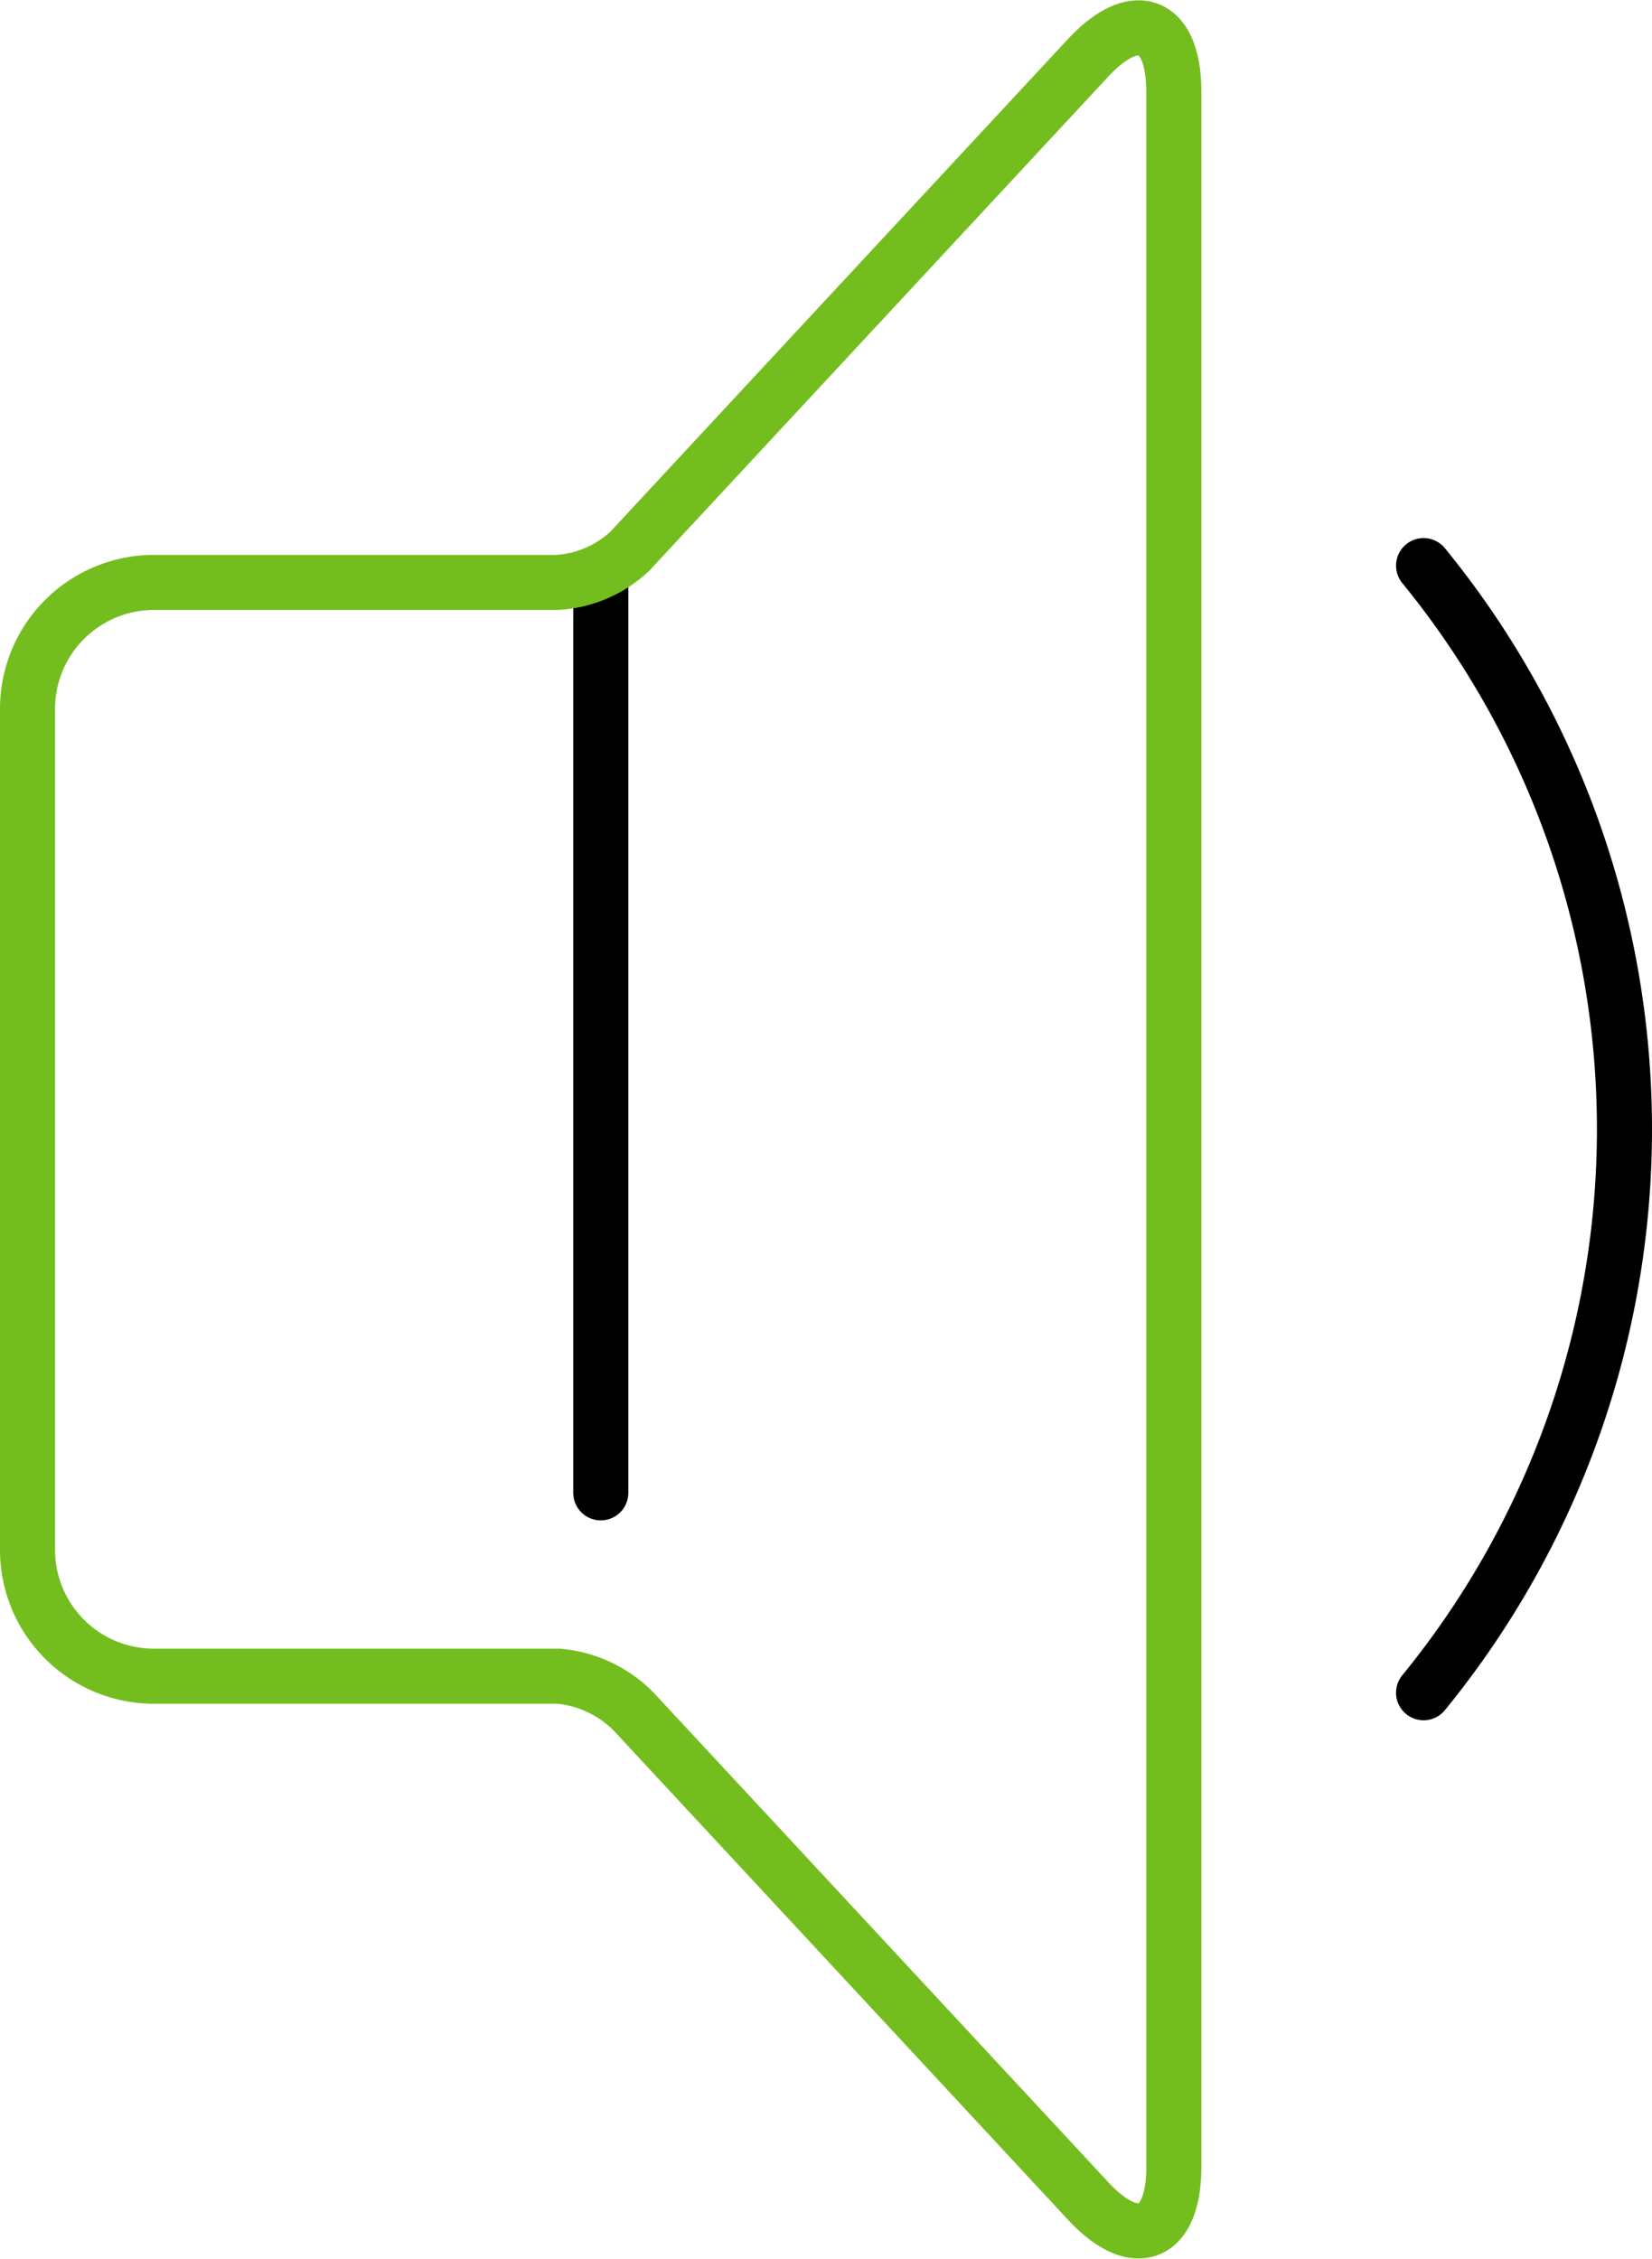
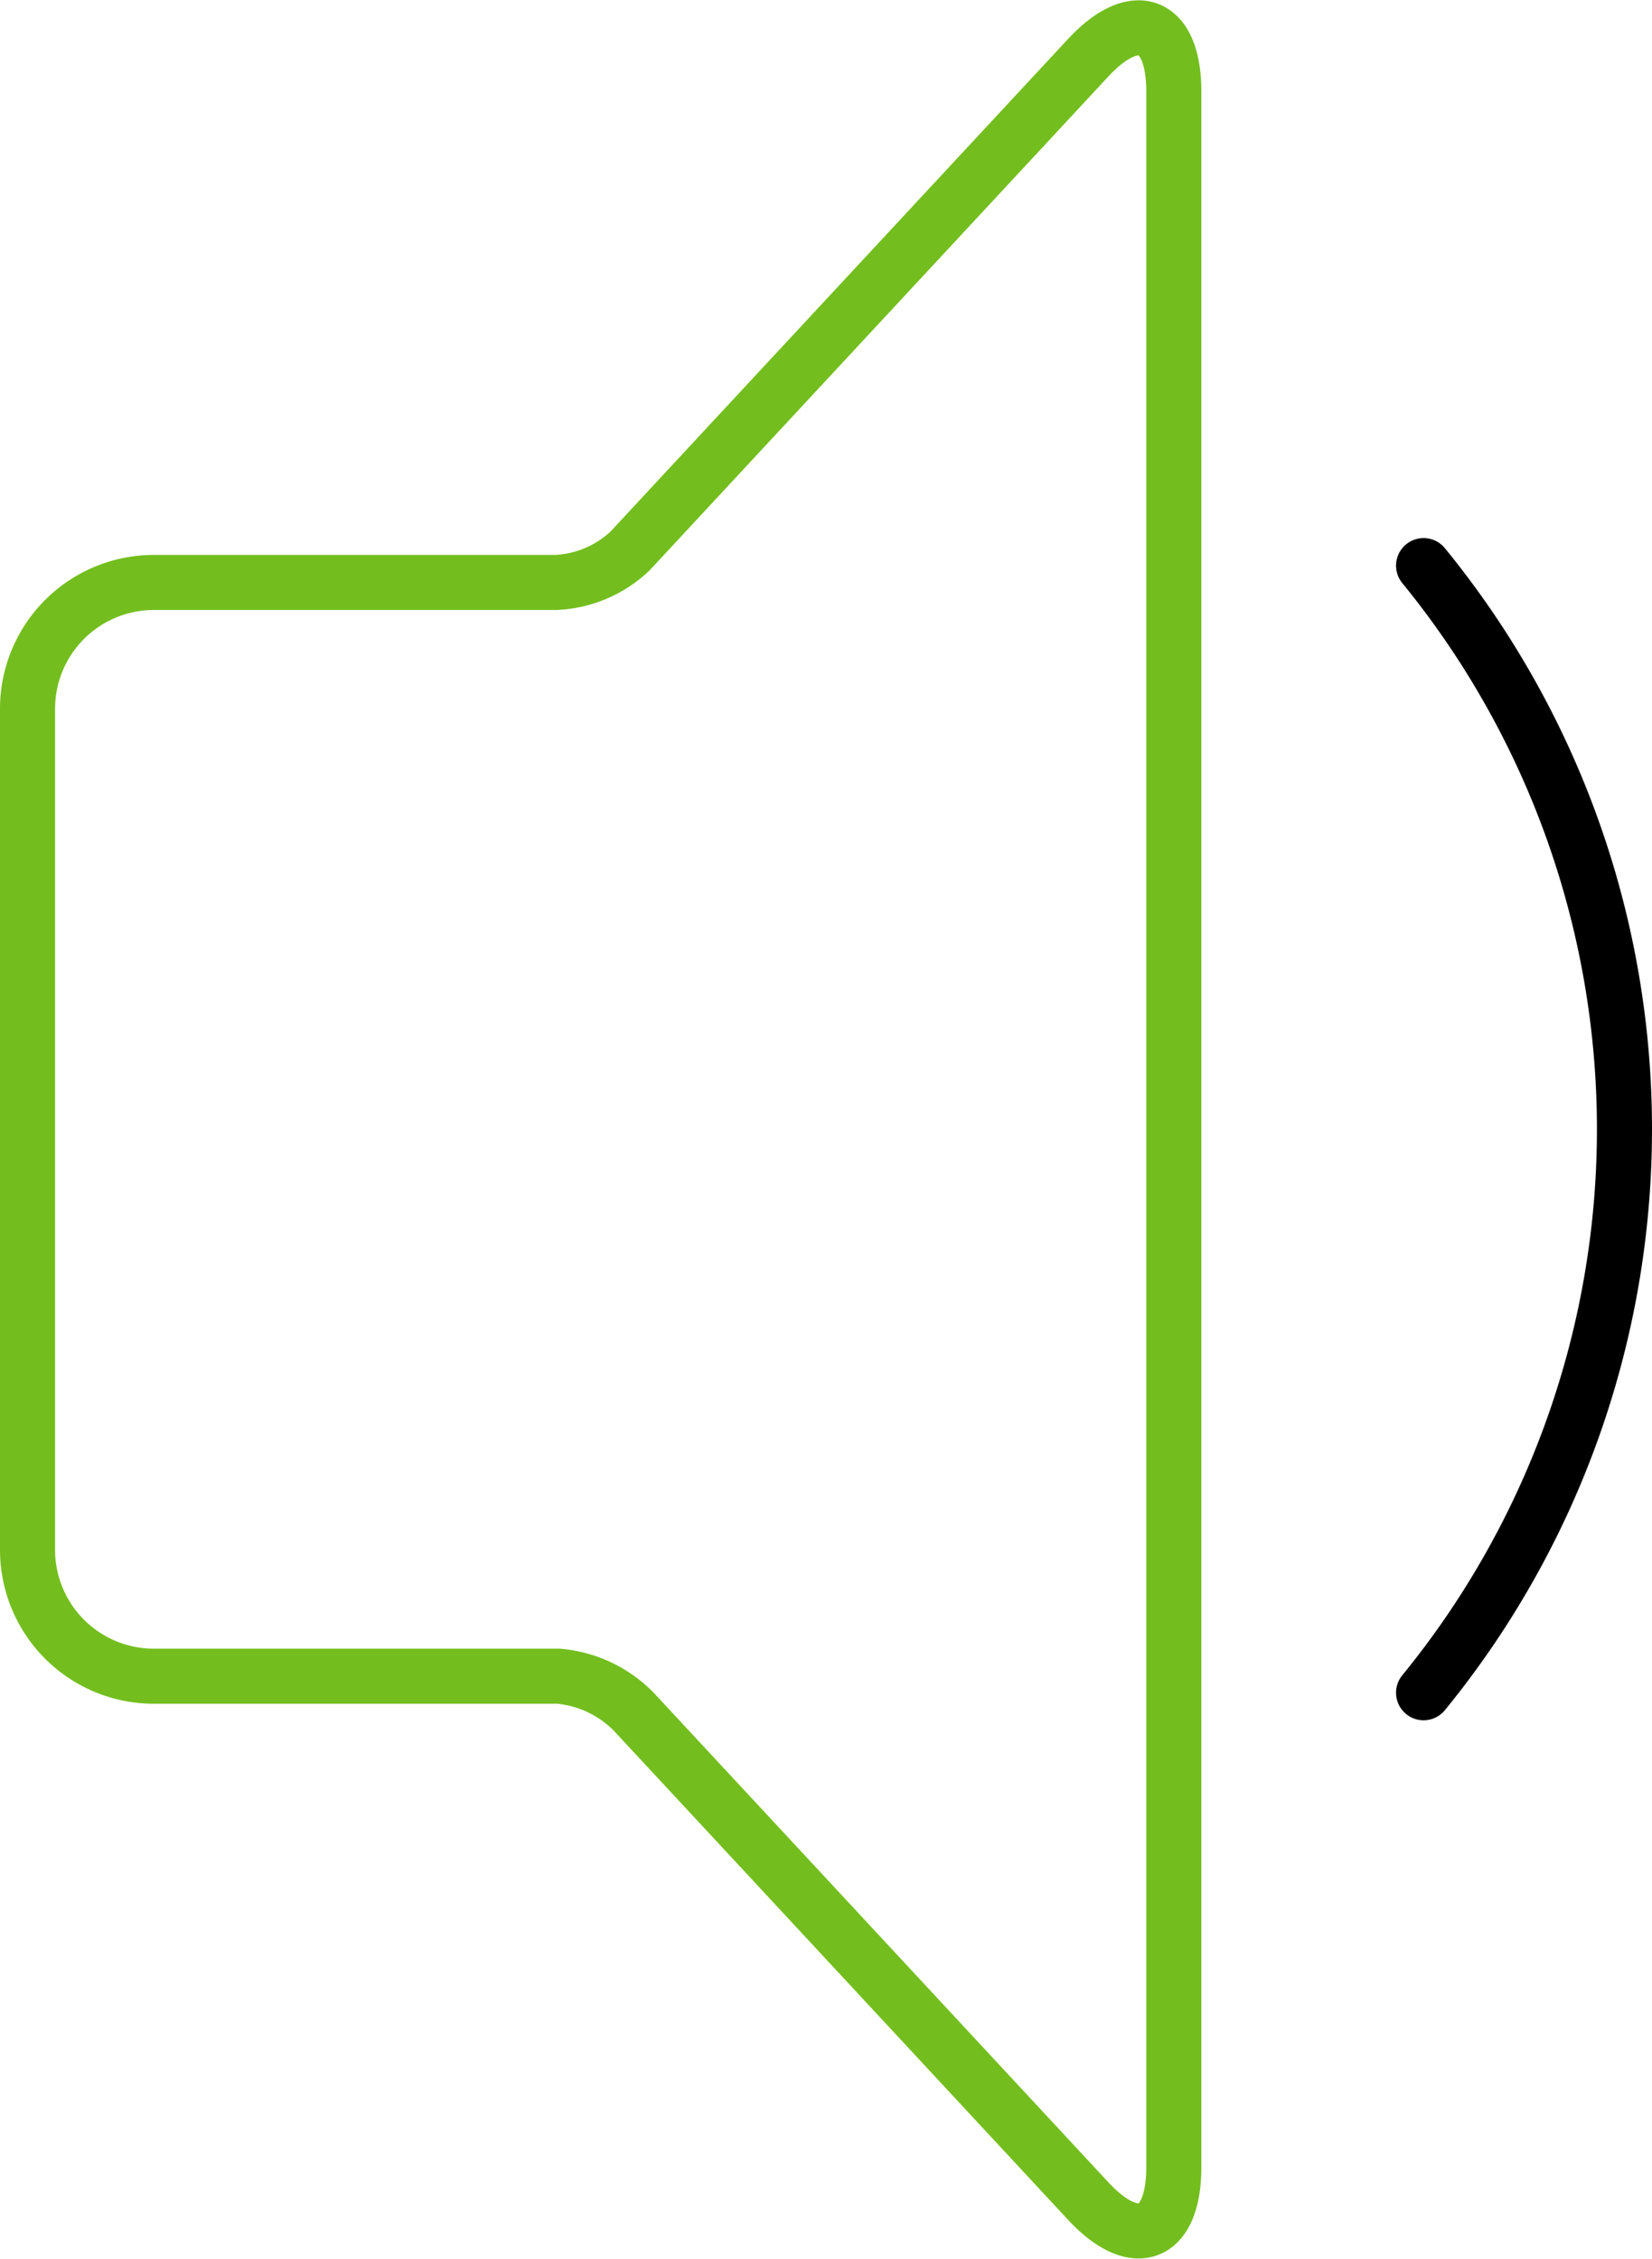
<svg xmlns="http://www.w3.org/2000/svg" width="60" height="82.025" viewBox="0 0 60 82.025">
  <g id="iko-akustyczne" transform="translate(1 1.012)">
-     <line id="Line_39" data-name="Line 39" y2="33.06" transform="translate(20.82 20.138)" fill="none" stroke="#000" stroke-linecap="round" stroke-miterlimit="4.002" stroke-width="2" />
    <path id="Path_168" data-name="Path 168" d="M45.828,32.5a4.193,4.193,0,0,1-2.693,1.139H28.521a4.589,4.589,0,0,0-4.572,4.581V68.776a4.589,4.589,0,0,0,4.572,4.581H43.235A4.365,4.365,0,0,1,45.97,74.65l4.315,4.644L62.468,92.411c1.713,1.844,3.114,1.29,3.114-1.23V15.82c0-2.521-1.4-3.074-3.114-1.231L50,28.008Z" transform="translate(-23.949 -13.5)" fill="none" stroke="#73be1e" stroke-miterlimit="4.002" stroke-width="2" />
    <path id="Path_169" data-name="Path 169" d="M71.245,72.737a32.349,32.349,0,0,0,0-40.929" transform="translate(-20.541 -12.28)" fill="none" stroke="#000" stroke-linecap="round" stroke-miterlimit="4.002" stroke-width="2" />
  </g>
</svg>